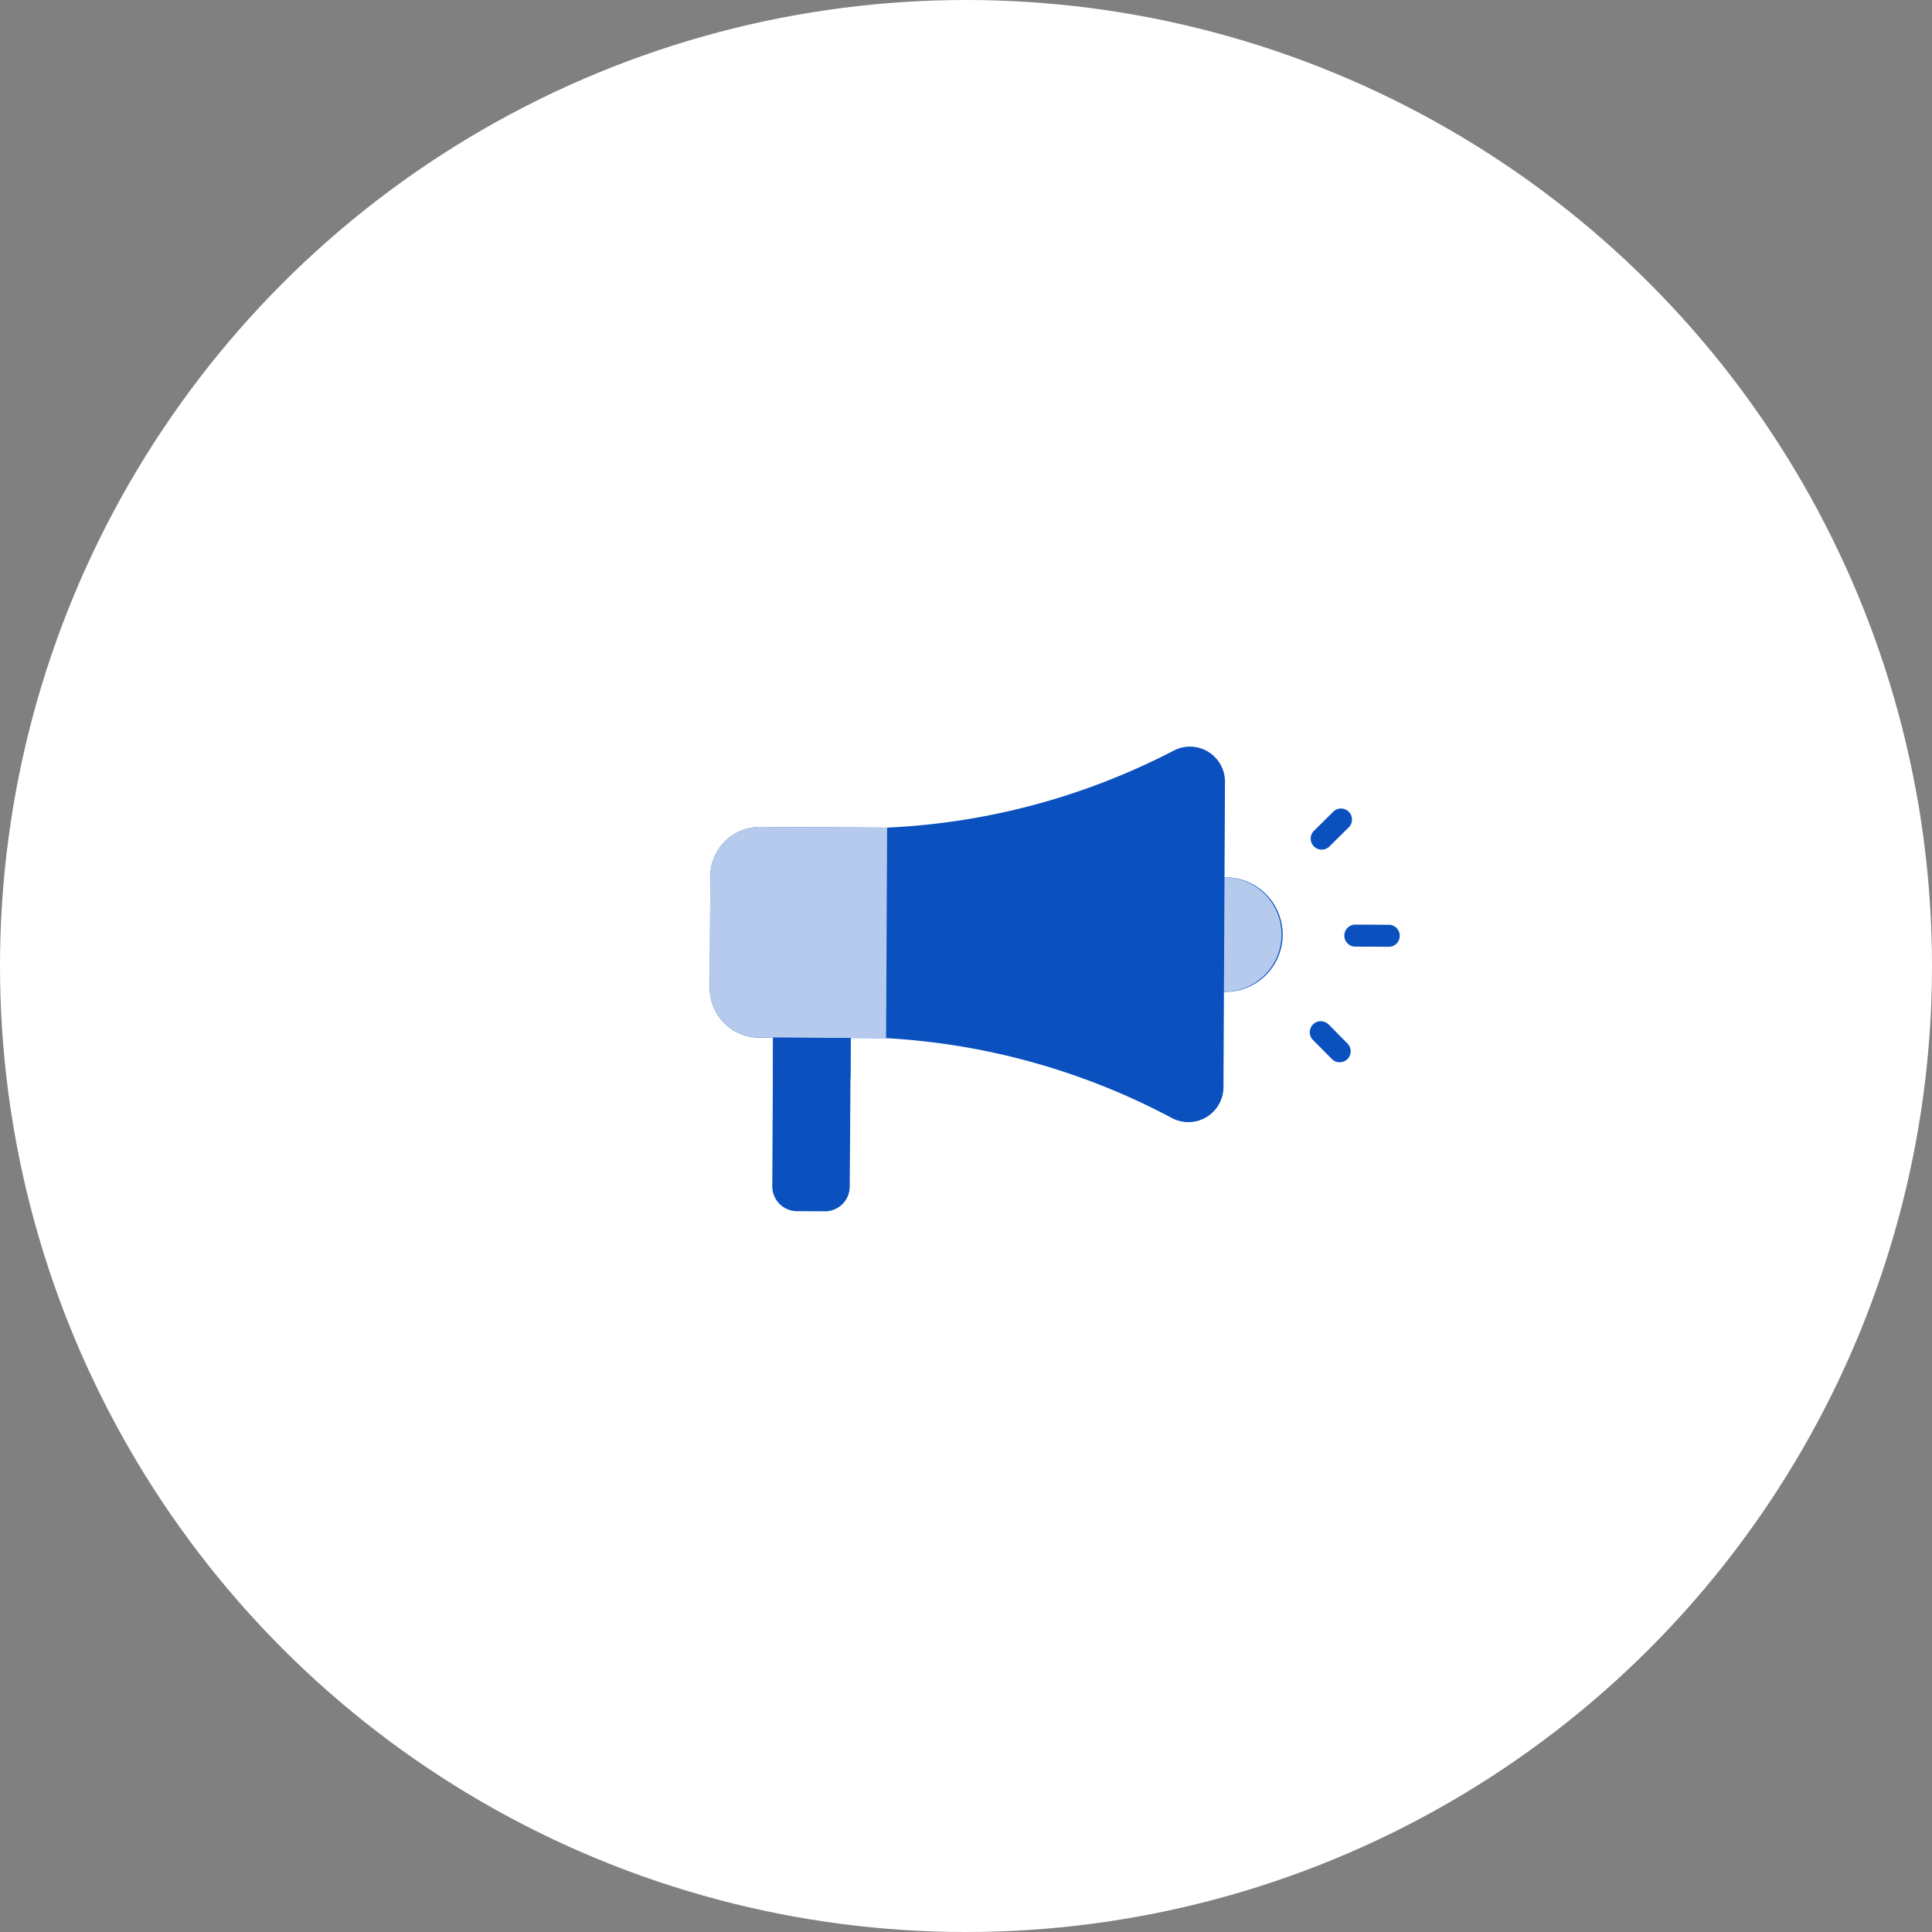
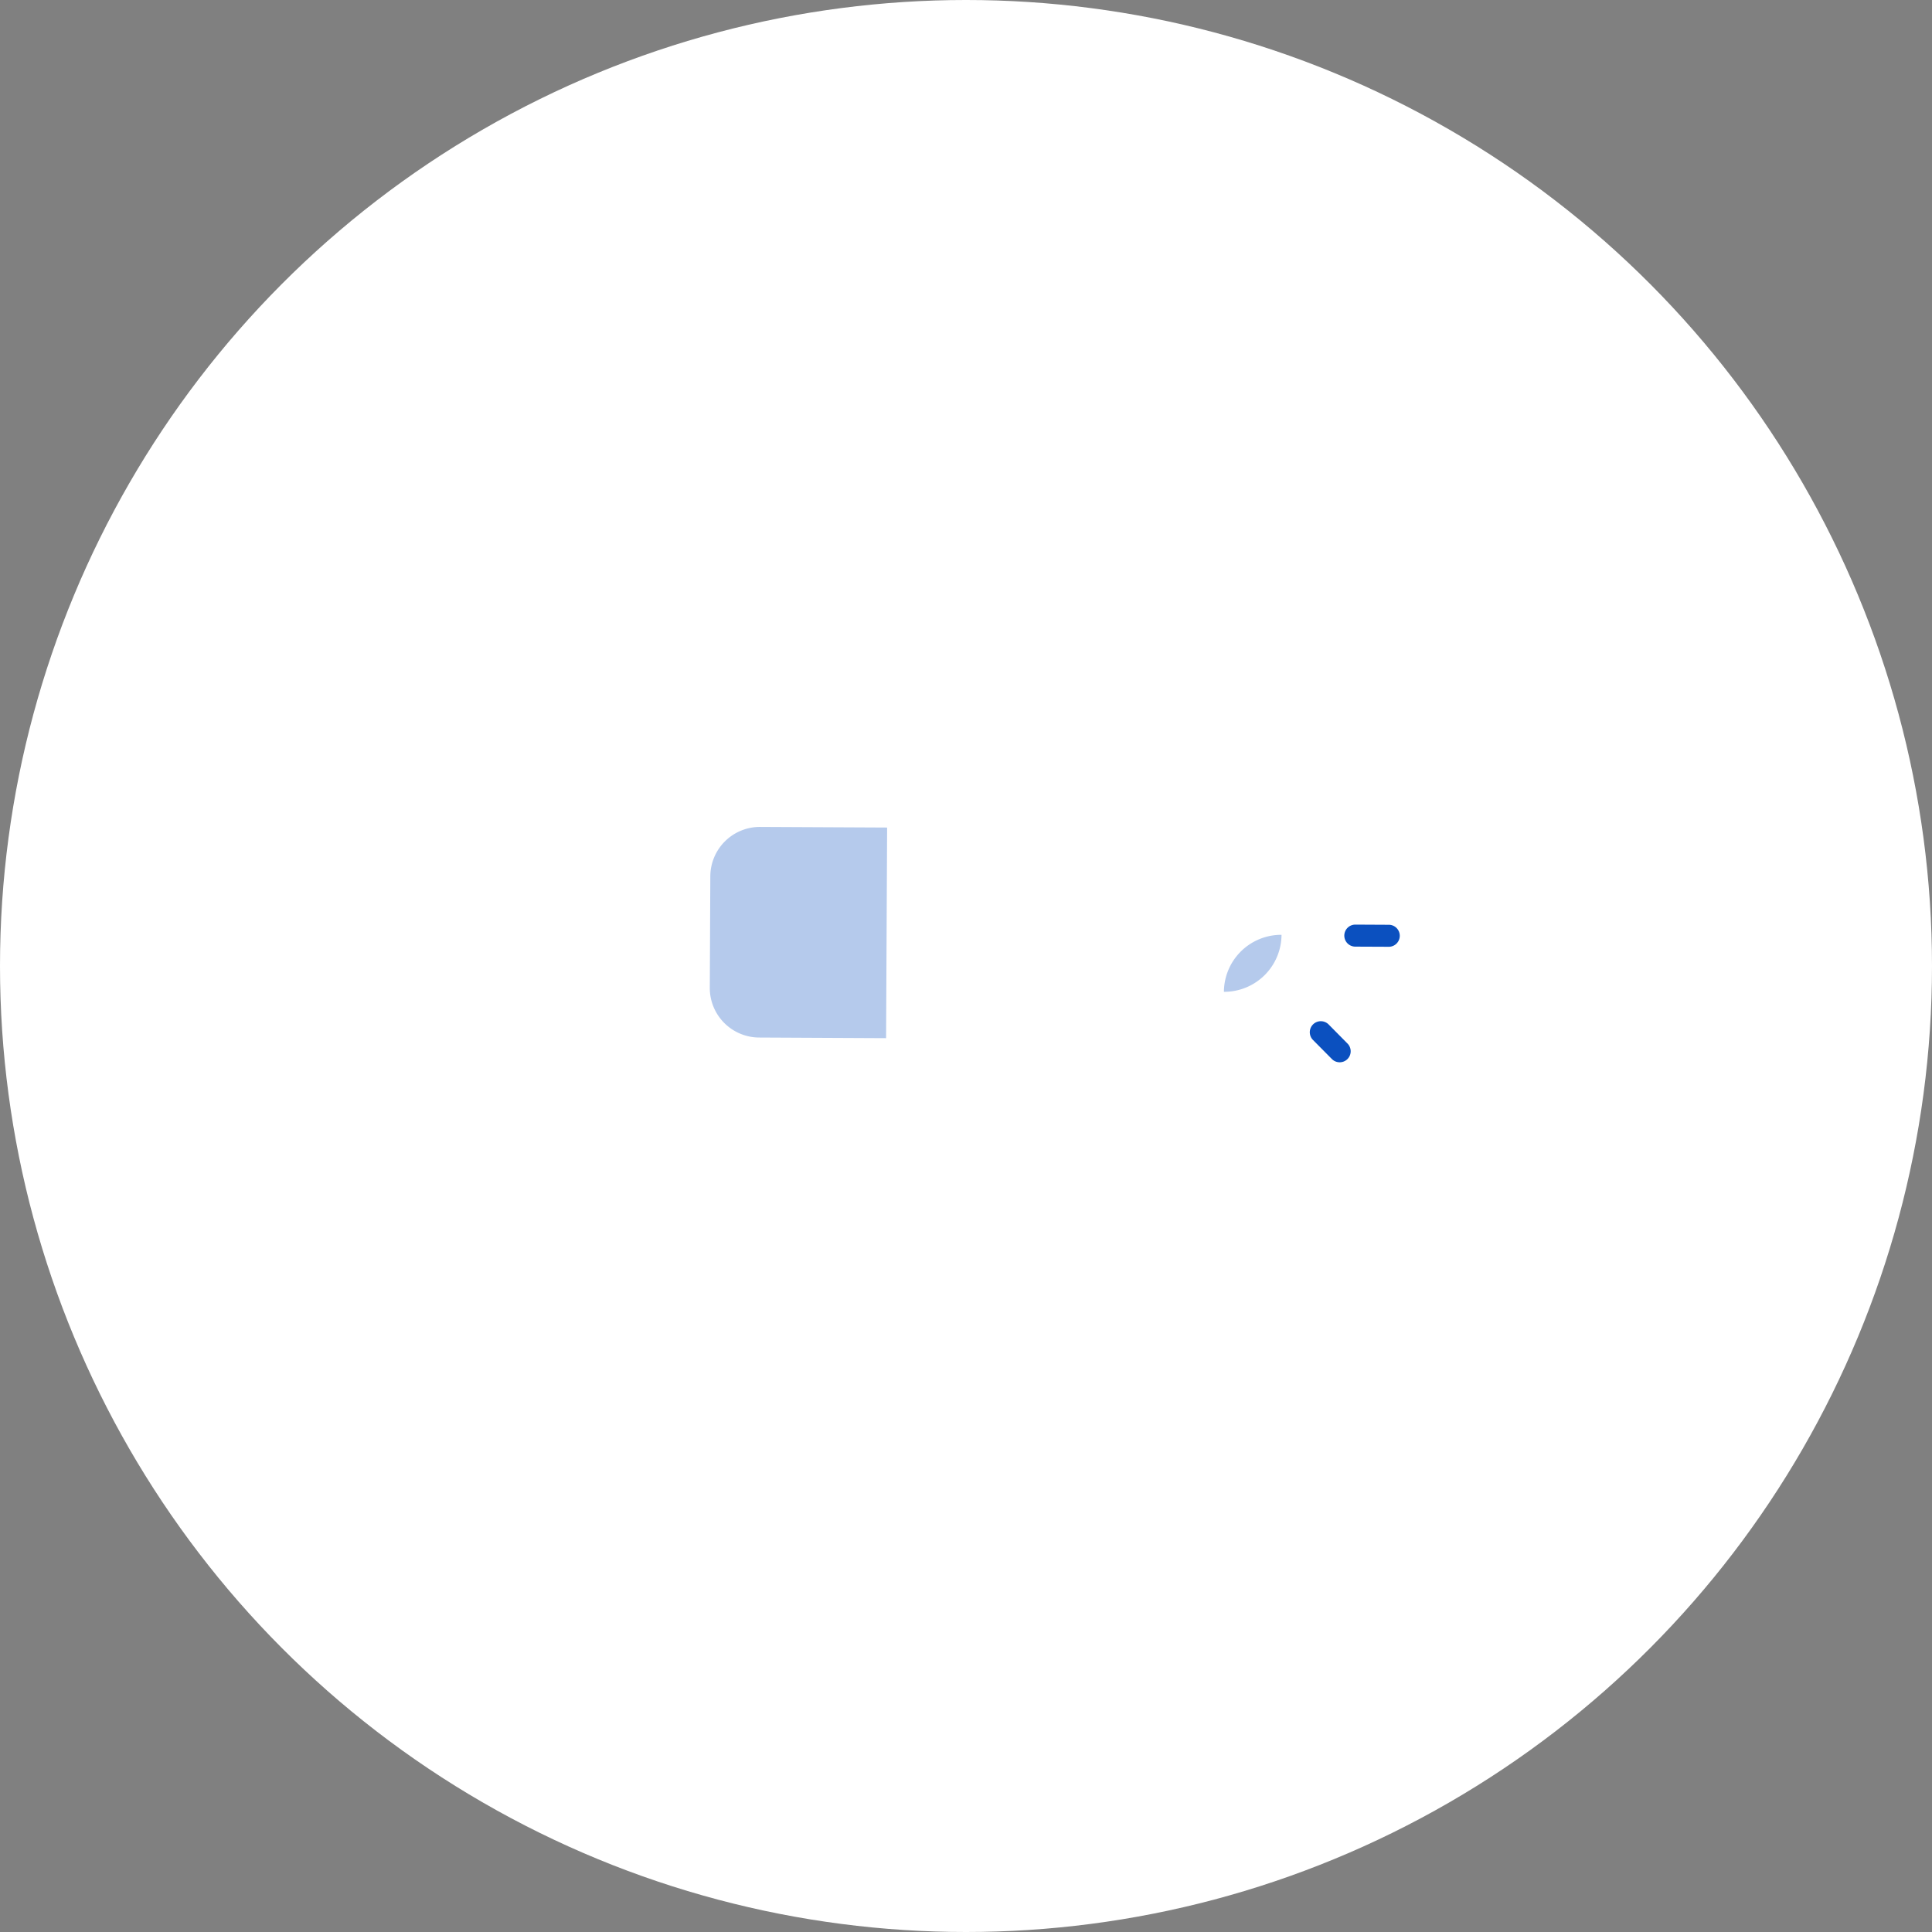
<svg xmlns="http://www.w3.org/2000/svg" width="80" height="80" viewBox="0 0 80 80">
  <rect x="0" y="0" width="80" height="80" fill="#808080" stroke="none" />
  <g transform="translate(-7914.917 -2946.816)">
    <circle cx="40" cy="40" r="40" transform="translate(7914.917 2946.816)" fill="#fff" />
-     <path d="M7965.578,2991.837a1.453,1.453,0,0,1-2.135,1.274,28.526,28.526,0,0,0-11.835-3.307l-1.464-.007s0-.035-.041,6.156a1.028,1.028,0,0,1-1.032,1.021l-1.154-.006a1.026,1.026,0,0,1-1.021-1.031l.031-6.156-.577,0a2.052,2.052,0,0,1-2.042-2.063l.022-4.616a2.053,2.053,0,0,1,2.063-2.042l5.258.026a28.53,28.53,0,0,0,11.867-3.189,1.452,1.452,0,0,1,2.123,1.295l-.02,3.951a2.373,2.373,0,1,1-.024,4.745Z" fill="#0b50bf" />
-     <path d="M7967.982,2985.525a2.373,2.373,0,0,1-2.385,2.36l.024-4.745A2.373,2.373,0,0,1,7967.982,2985.525Z" fill="#b5caec" />
+     <path d="M7967.982,2985.525a2.373,2.373,0,0,1-2.385,2.36A2.373,2.373,0,0,1,7967.982,2985.525Z" fill="#b5caec" />
    <path d="M7970.582,2985.556a.456.456,0,0,1,.458-.454l1.361.007a.456.456,0,1,1,0,.911l-1.361-.006A.456.456,0,0,1,7970.582,2985.556Z" fill="#0b50bf" />
-     <path d="M7969.324,2981.864a.455.455,0,0,1,0-.644l.789-.782a.456.456,0,1,1,.641.648l-.789.781A.456.456,0,0,1,7969.324,2981.864Z" fill="#0b50bf" />
    <path d="M7970.067,2990.668l-.782-.789a.456.456,0,1,1,.648-.642l.781.79a.455.455,0,0,1-.647.641Z" fill="#0b50bf" />
    <path d="M7951.651,2981.083l-.043,8.721-5.258-.026a2.052,2.052,0,0,1-2.042-2.063l.022-4.616a2.053,2.053,0,0,1,2.063-2.042Z" fill="#b5caec" />
-     <path d="M7950.133,2991.462c-1.873-.007-.495,0-3.214-.016l.008-1.665,3.217.016Z" fill="#0b50bf" />
  </g>
</svg>